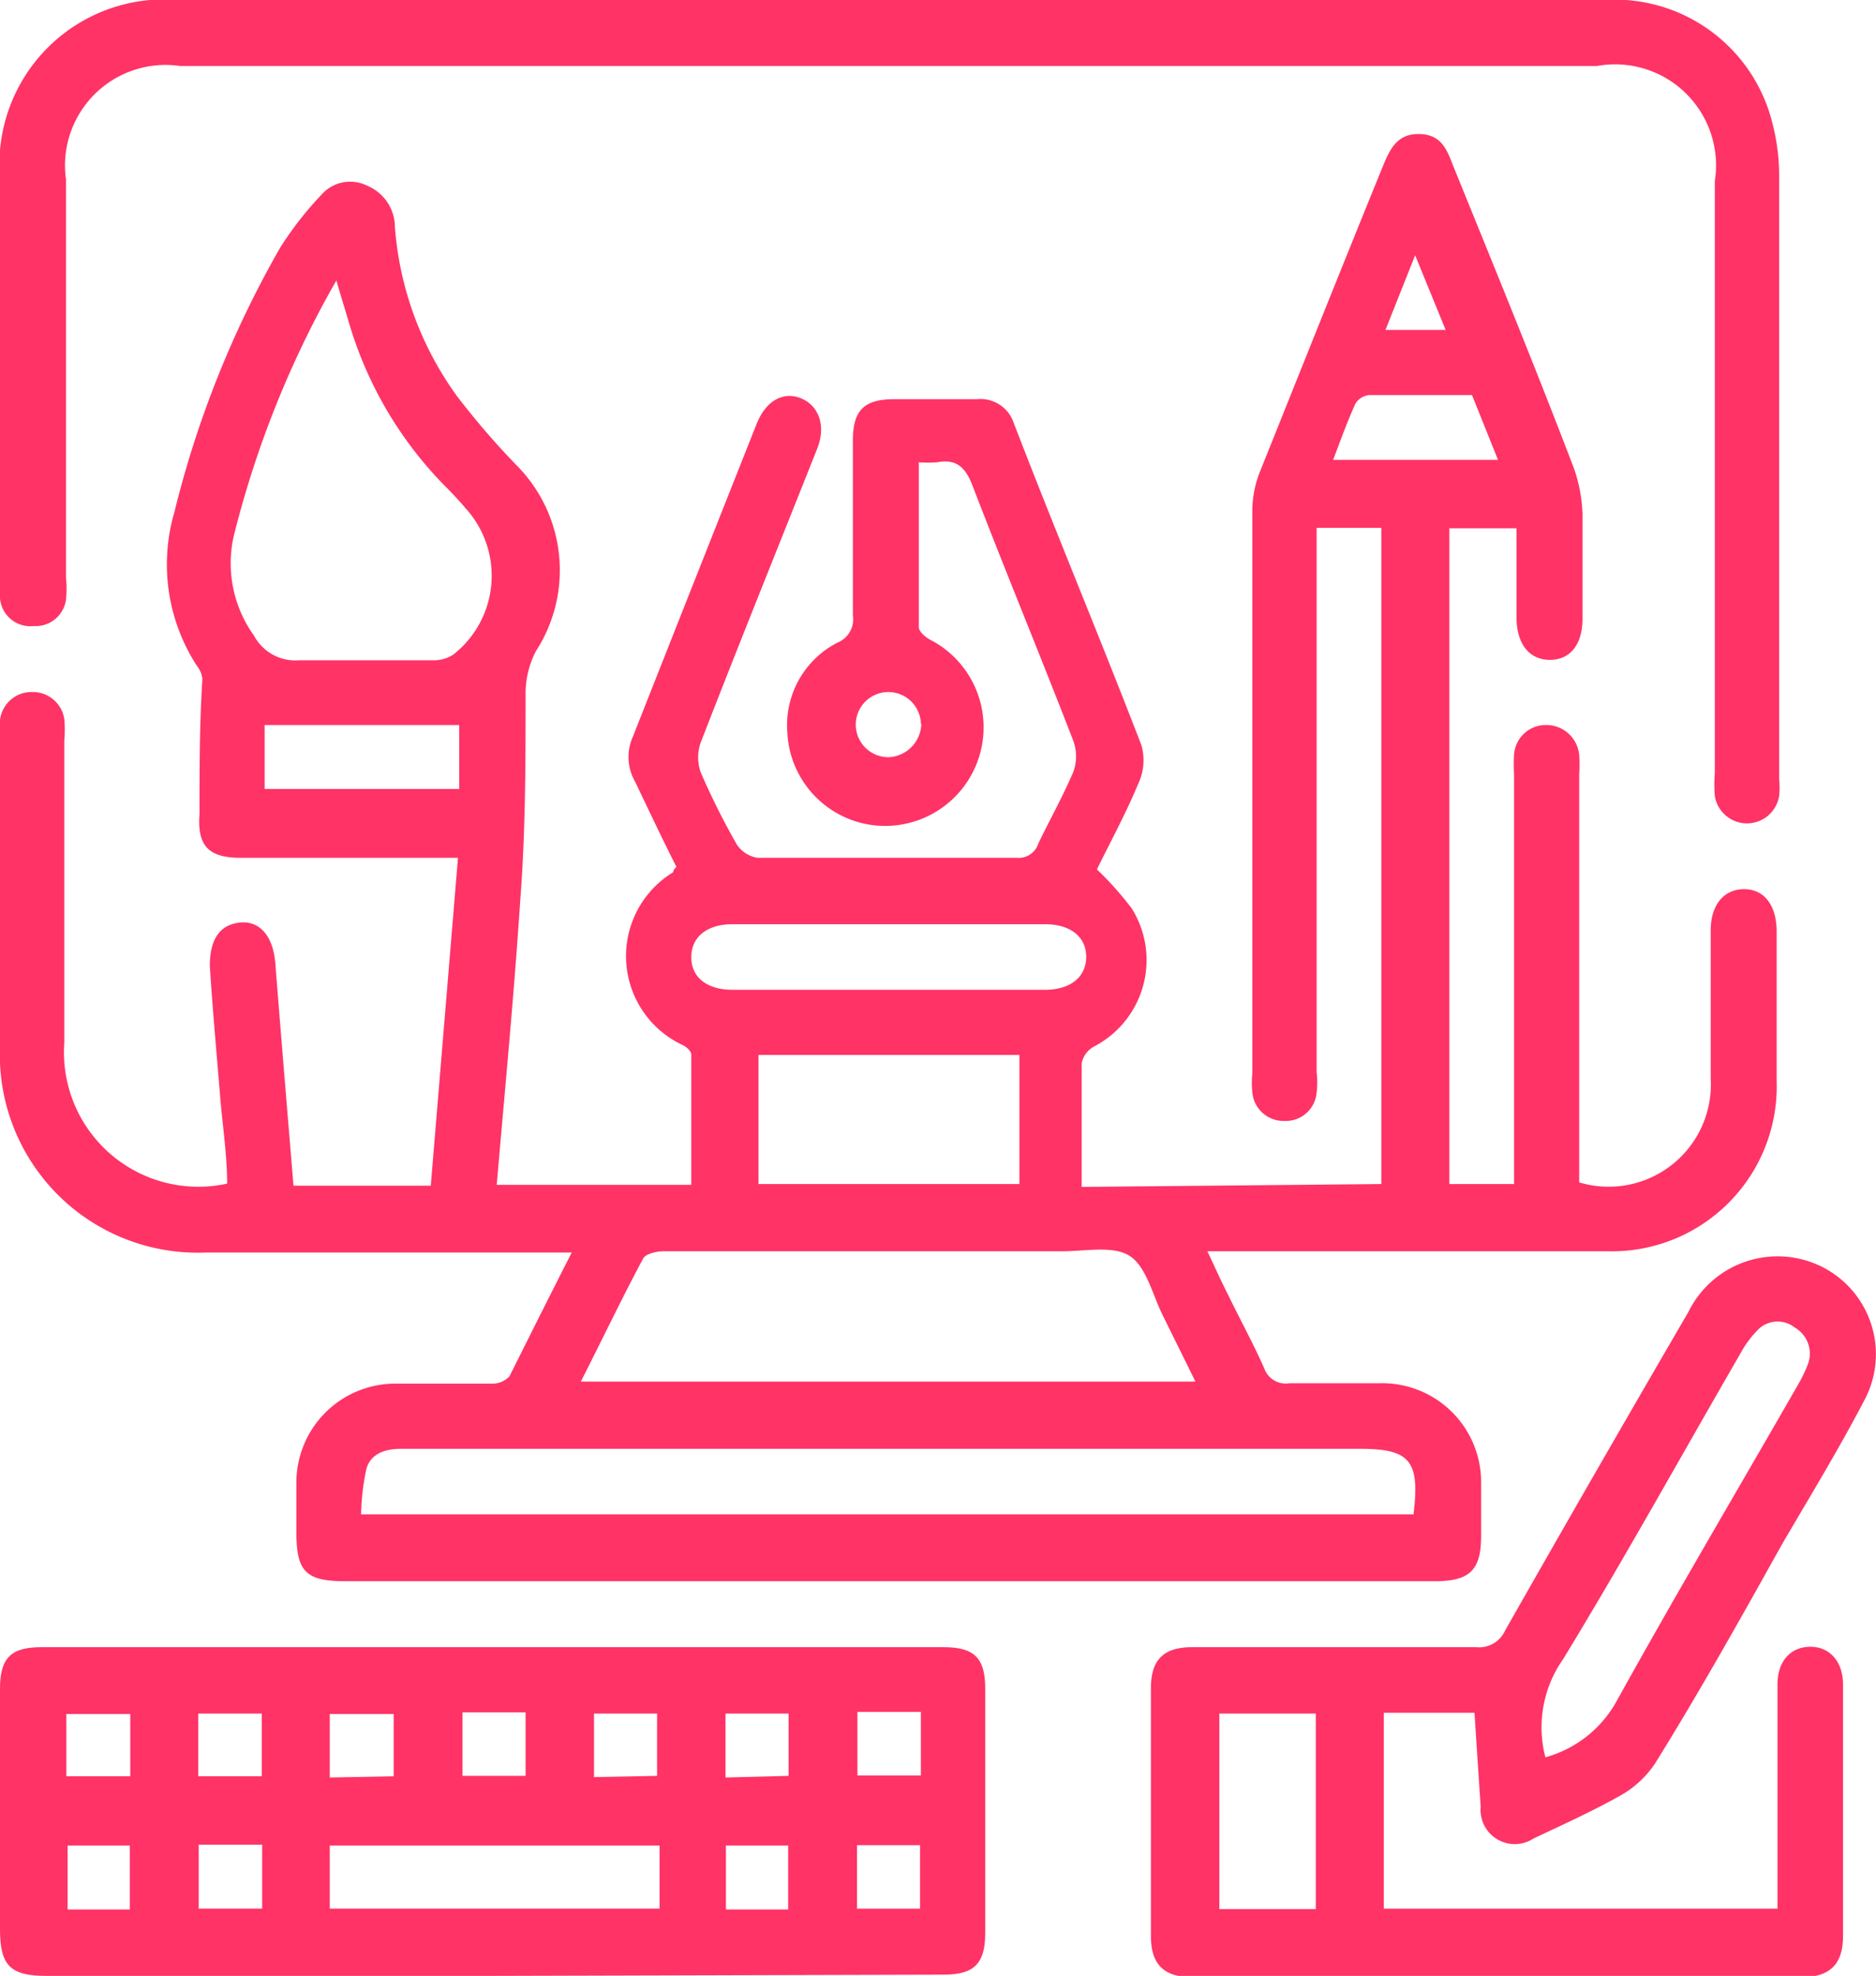
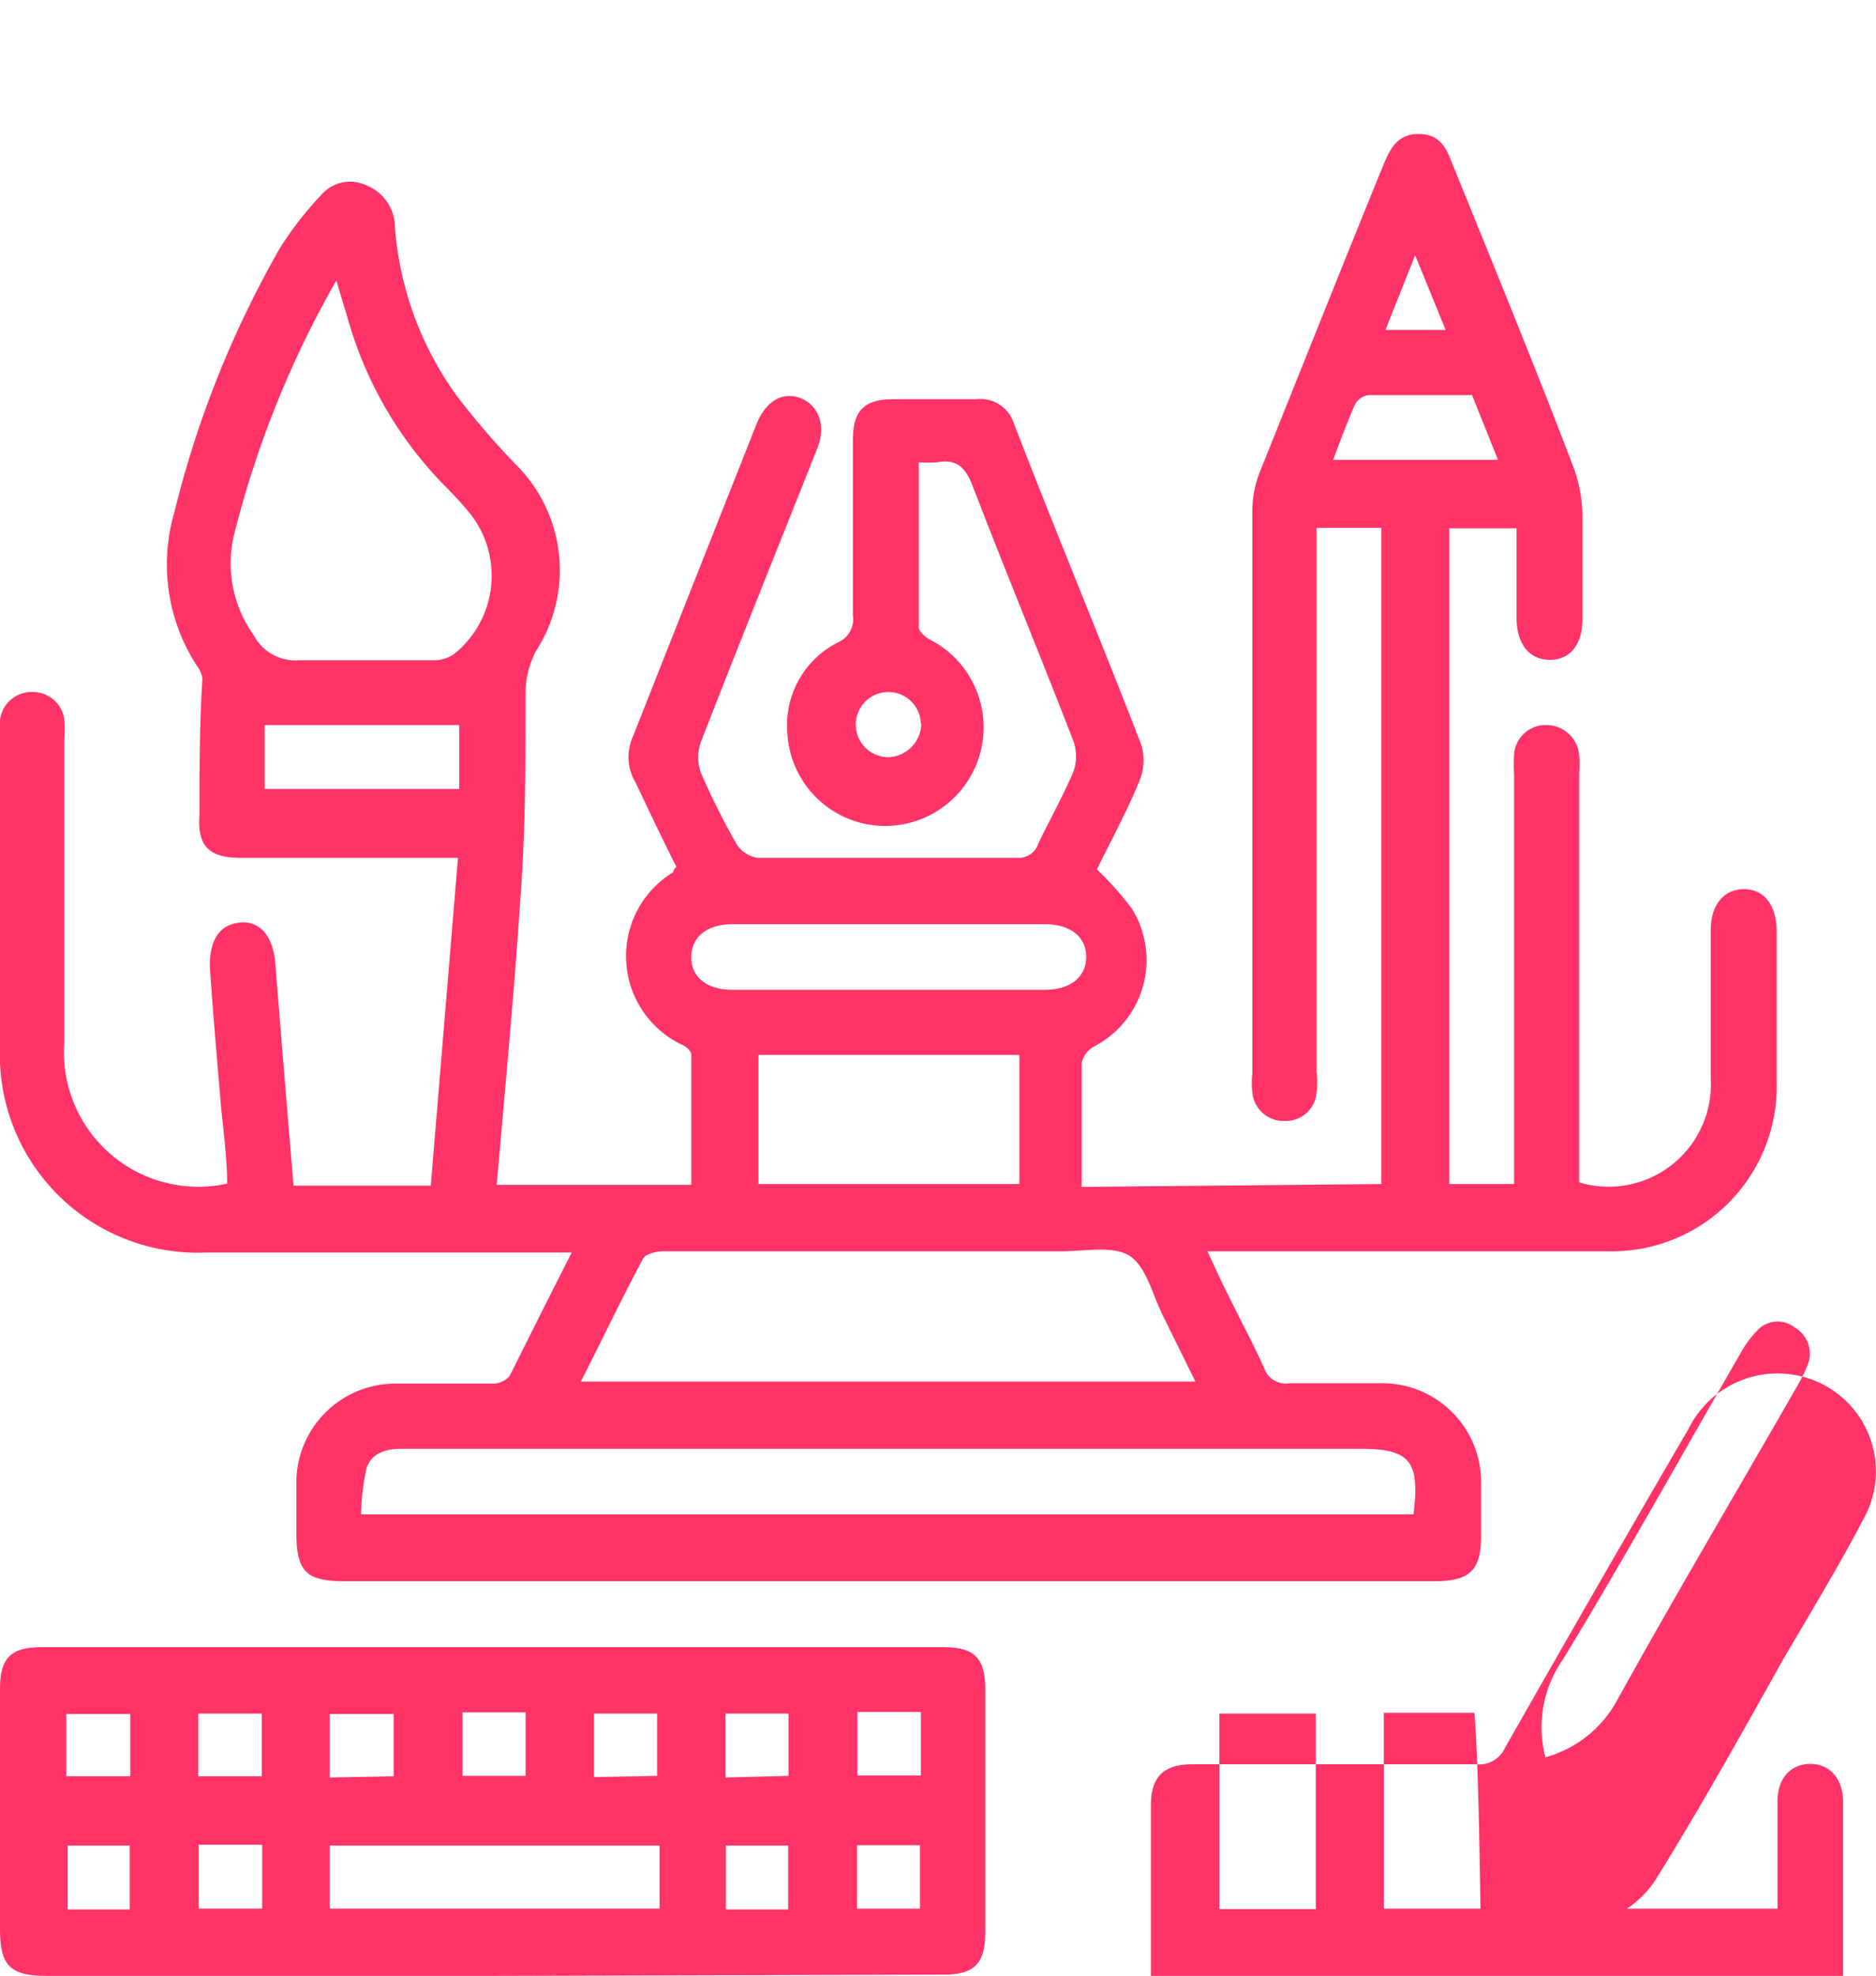
<svg xmlns="http://www.w3.org/2000/svg" viewBox="0 0 45.51 47.91">
  <defs>
    <style>.cls-1{fill:#f36;}</style>
  </defs>
  <g id="Layer_2" data-name="Layer 2">
    <g id="Layer_2-2" data-name="Layer 2">
      <path class="cls-1" d="M33.51,28.71V12.8H31.94V26a2,2,0,0,1,0,.49.75.75,0,0,1-.78.69.76.76,0,0,1-.78-.7,2.23,2.23,0,0,1,0-.45q0-6.82,0-13.67a2.59,2.59,0,0,1,.18-.91c1-2.49,2-5,3-7.45.17-.41.35-.76.87-.75s.66.35.81.74c1,2.46,2,4.9,2.94,7.36a3.7,3.7,0,0,1,.21,1.11c0,.84,0,1.69,0,2.54,0,.63-.3,1-.79,1s-.8-.37-.81-1V12.81H35.16v15.9h1.57V18.79a4.21,4.21,0,0,1,0-.5.77.77,0,0,1,.77-.71.8.8,0,0,1,.81.73,3.34,3.34,0,0,1,0,.45v9.91a2.48,2.48,0,0,0,3.19-2.52c0-1.2,0-2.39,0-3.59,0-.62.32-1,.81-1s.78.39.79,1c0,1.22,0,2.43,0,3.65A4,4,0,0,1,39,30.34c-3,0-6,0-9.08,0h-.63c.18.38.33.72.5,1.05.29.6.61,1.18.88,1.79a.55.55,0,0,0,.61.36c.74,0,1.47,0,2.2,0A2.4,2.4,0,0,1,35.93,36c0,.42,0,.83,0,1.25,0,.81-.27,1.08-1.07,1.09H8.36c-.94,0-1.17-.24-1.17-1.18,0-.42,0-.84,0-1.25a2.4,2.4,0,0,1,2.36-2.36c.8,0,1.6,0,2.4,0a.56.56,0,0,0,.41-.18c.5-1,1-2,1.51-3H5a4.8,4.8,0,0,1-5-5V17.91a2.26,2.26,0,0,1,0-.45.77.77,0,0,1,.79-.68.77.77,0,0,1,.77.66,2.79,2.79,0,0,1,0,.5v7.34A3.26,3.26,0,0,0,5.51,28.7c0-.66-.1-1.33-.16-2-.09-1.1-.19-2.19-.26-3.28,0-.64.24-1,.73-1.05s.81.34.86,1c.14,1.78.29,3.57.44,5.38h3.33l.66-7.95H5.84c-.77,0-1.06-.28-1-1.06,0-1.1,0-2.19.07-3.28a.61.61,0,0,0-.13-.31,4.51,4.51,0,0,1-.55-3.73A24.72,24.72,0,0,1,6.8,6a8.24,8.24,0,0,1,1-1.28A.92.92,0,0,1,8.9,4.5a1.09,1.09,0,0,1,.68,1,8,8,0,0,0,1.51,4.11,18.93,18.93,0,0,0,1.43,1.66A3.61,3.61,0,0,1,13,15.79a2.23,2.23,0,0,0-.25,1.05c0,1.66,0,3.32-.13,5-.15,2.28-.37,4.57-.57,6.89h4.72c0-1.05,0-2.11,0-3.16,0-.08-.12-.19-.21-.23a2.38,2.38,0,0,1-.23-4.19s0-.06.08-.13c-.34-.67-.67-1.37-1-2.06a1.2,1.2,0,0,1-.06-1.09c1-2.53,2-5.06,3-7.58.22-.56.63-.8,1.06-.64s.65.65.41,1.24C18.89,13.23,17.94,15.58,17,18a1.08,1.08,0,0,0,0,.73,17.64,17.64,0,0,0,.87,1.74.74.74,0,0,0,.51.33c2.1,0,4.19,0,6.29,0a.5.5,0,0,0,.52-.35c.28-.58.6-1.15.85-1.74a1.11,1.11,0,0,0,0-.74c-.8-2.07-1.65-4.12-2.45-6.2-.17-.44-.39-.65-.86-.56a3.2,3.2,0,0,1-.44,0c0,1.35,0,2.66,0,4,0,.11.18.26.31.32a2.39,2.39,0,0,1-1.41,4.48,2.38,2.38,0,0,1-2.09-2.25,2.25,2.25,0,0,1,1.22-2.18.61.61,0,0,0,.37-.66c0-1.41,0-2.82,0-4.24,0-.74.28-1,1-1h2a.85.85,0,0,1,.9.57c1,2.6,2.09,5.2,3.1,7.82a1.34,1.34,0,0,1-.08.94c-.3.72-.67,1.4-1,2.07a8,8,0,0,1,.84.94,2.36,2.36,0,0,1-.9,3.35.6.6,0,0,0-.31.41c0,1,0,2,0,3ZM14.09,33.5H29l-.79-1.6c-.25-.5-.4-1.19-.81-1.45s-1.12-.1-1.69-.11H16.1c-.17,0-.44.06-.5.18C15.08,31.49,14.61,32.48,14.09,33.5Zm20.2,3.22c.16-1.3-.08-1.59-1.3-1.59H9.73c-.38,0-.73.11-.84.48a5.62,5.62,0,0,0-.13,1.11ZM8.16,6.8A24.28,24.28,0,0,0,5.67,13a3,3,0,0,0,.49,2.41,1.14,1.14,0,0,0,1.1.6c1.08,0,2.16,0,3.24,0a.86.86,0,0,0,.5-.14,2.43,2.43,0,0,0,.3-3.54c-.16-.19-.33-.37-.51-.55A9.43,9.43,0,0,1,8.47,7.84C8.38,7.53,8.28,7.22,8.16,6.8ZM24.73,25.58H18.4v3.13h6.33ZM21.56,24c1.27,0,2.53,0,3.79,0,.62,0,1-.31,1-.8s-.39-.79-1-.79H17.77c-.62,0-1,.31-1,.8s.38.79,1,.79C19,24,20.3,24,21.56,24ZM6.42,17.58v1.55h4.72V17.58Zm25.92-6.43h4l-.63-1.57c-.85,0-1.67,0-2.5,0a.44.44,0,0,0-.33.21C32.68,10.23,32.52,10.68,32.34,11.15Zm-10,6.4a.79.79,0,1,0-.77.81A.83.83,0,0,0,22.35,17.55ZM35.07,8l-.74-1.81L33.61,8Z" />
      <path class="cls-1" d="M12,47.91H1.12C.25,47.91,0,47.66,0,46.78V40.94c0-.75.28-1,1-1h21.9c.75,0,1,.28,1,1q0,3,0,5.94c0,.74-.28,1-1,1Zm4-3.16H8v1.53H16ZM1.61,43.07H3.16V41.56H1.61Zm3.2,0H6.35V41.55H4.81Zm4.74,0V41.56H8V43.1Zm3.2-1.55H11.22v1.54h1.53Zm3.19,1.54V41.55H14.41v1.54Zm3.19,0V41.55H17.6V43.1Zm3.21-1.55H20.8v1.54h1.54ZM3.15,46.3V44.75H1.64V46.3Zm1.67-1.57v1.55H6.36V44.73Zm14.3,1.57V44.75H17.61V46.3Zm1.67-1.56v1.54h1.53V44.74Z" />
-       <path class="cls-1" d="M21.59,0H38.9A3.94,3.94,0,0,1,43,3a5,5,0,0,1,.16,1.28q0,7.3,0,14.62a1.79,1.79,0,0,1,0,.4.79.79,0,0,1-1.56,0,3.37,3.37,0,0,1,0-.55V4.39A2.45,2.45,0,0,0,38.74,1.6H4.37A2.44,2.44,0,0,0,1.6,4.35V14a2.42,2.42,0,0,1,0,.54.74.74,0,0,1-.78.64A.74.74,0,0,1,0,14.51,2.54,2.54,0,0,1,0,14V4.33A4,4,0,0,1,4.33,0Z" />
-       <path class="cls-1" d="M35.77,41.53h-2.2v4.75h9.55V43.44c0-.87,0-1.73,0-2.6,0-.55.31-.9.78-.91s.81.34.81.92q0,3,0,6.09c0,.67-.3,1-1,1H28.92c-.68,0-1-.3-1-1,0-2,0-4,0-6,0-.68.29-1,1-1,2.3,0,4.59,0,6.89,0a.69.69,0,0,0,.7-.4q2.2-3.87,4.45-7.73a2.41,2.41,0,0,1,3.14-1.14,2.37,2.37,0,0,1,1.15,3.24c-.62,1.19-1.32,2.34-2,3.5-1,1.79-2,3.58-3.1,5.35a2.46,2.46,0,0,1-.81.76c-.69.39-1.42.72-2.14,1.06a.83.83,0,0,1-1.28-.77C35.87,43.06,35.82,42.31,35.77,41.53Zm1.72,1.08a2.83,2.83,0,0,0,1.71-1.33c1.43-2.58,2.94-5.13,4.41-7.69a3.71,3.71,0,0,0,.24-.49.73.73,0,0,0-.31-.91.67.67,0,0,0-.91.07,2.52,2.52,0,0,0-.41.56c-1.43,2.47-2.83,5-4.3,7.41A2.87,2.87,0,0,0,37.49,42.61Zm-5.57,3.68V41.55H29.58v4.74Z" />
+       <path class="cls-1" d="M35.77,41.53h-2.2v4.75h9.55c0-.87,0-1.73,0-2.6,0-.55.31-.9.78-.91s.81.34.81.92q0,3,0,6.09c0,.67-.3,1-1,1H28.92c-.68,0-1-.3-1-1,0-2,0-4,0-6,0-.68.29-1,1-1,2.3,0,4.59,0,6.89,0a.69.69,0,0,0,.7-.4q2.2-3.87,4.45-7.73a2.41,2.41,0,0,1,3.14-1.14,2.37,2.37,0,0,1,1.15,3.24c-.62,1.19-1.32,2.34-2,3.5-1,1.79-2,3.58-3.1,5.35a2.46,2.46,0,0,1-.81.76c-.69.39-1.42.72-2.14,1.06a.83.83,0,0,1-1.28-.77C35.87,43.06,35.82,42.31,35.77,41.53Zm1.72,1.08a2.83,2.83,0,0,0,1.71-1.33c1.43-2.58,2.94-5.13,4.41-7.69a3.71,3.71,0,0,0,.24-.49.73.73,0,0,0-.31-.91.67.67,0,0,0-.91.07,2.52,2.52,0,0,0-.41.56c-1.43,2.47-2.83,5-4.3,7.41A2.87,2.87,0,0,0,37.49,42.61Zm-5.57,3.68V41.55H29.58v4.74Z" />
    </g>
  </g>
</svg>